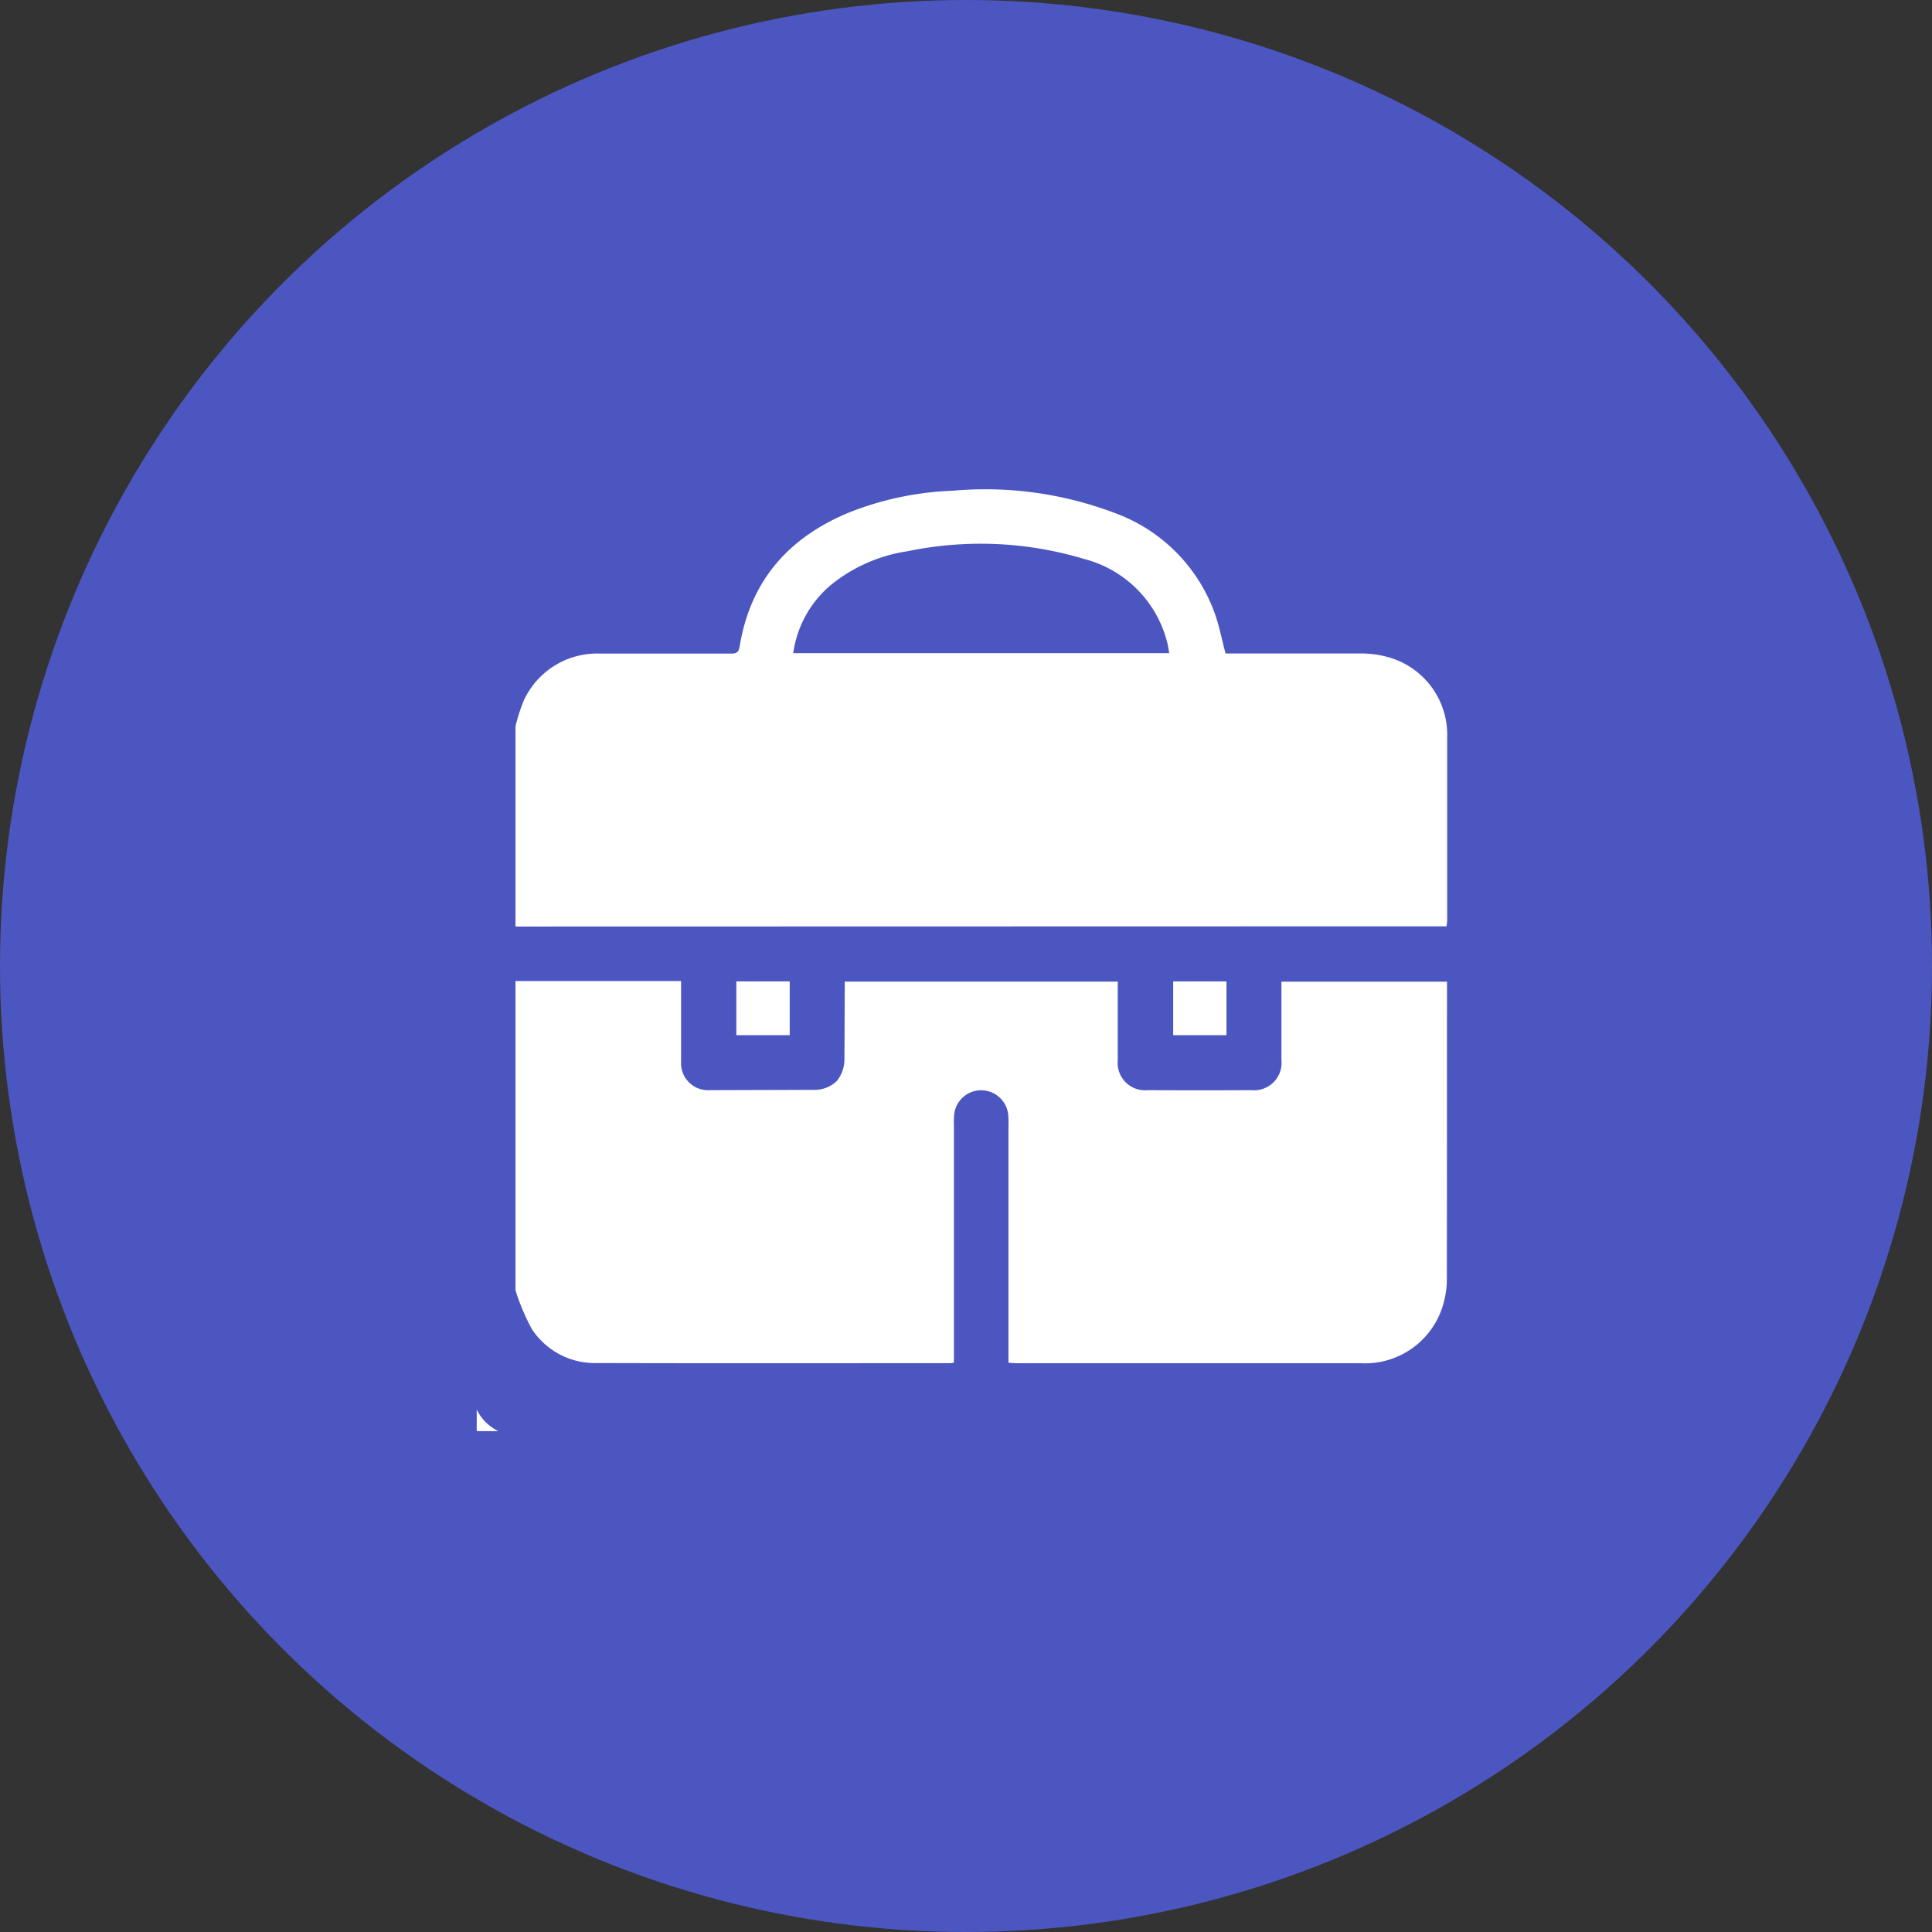
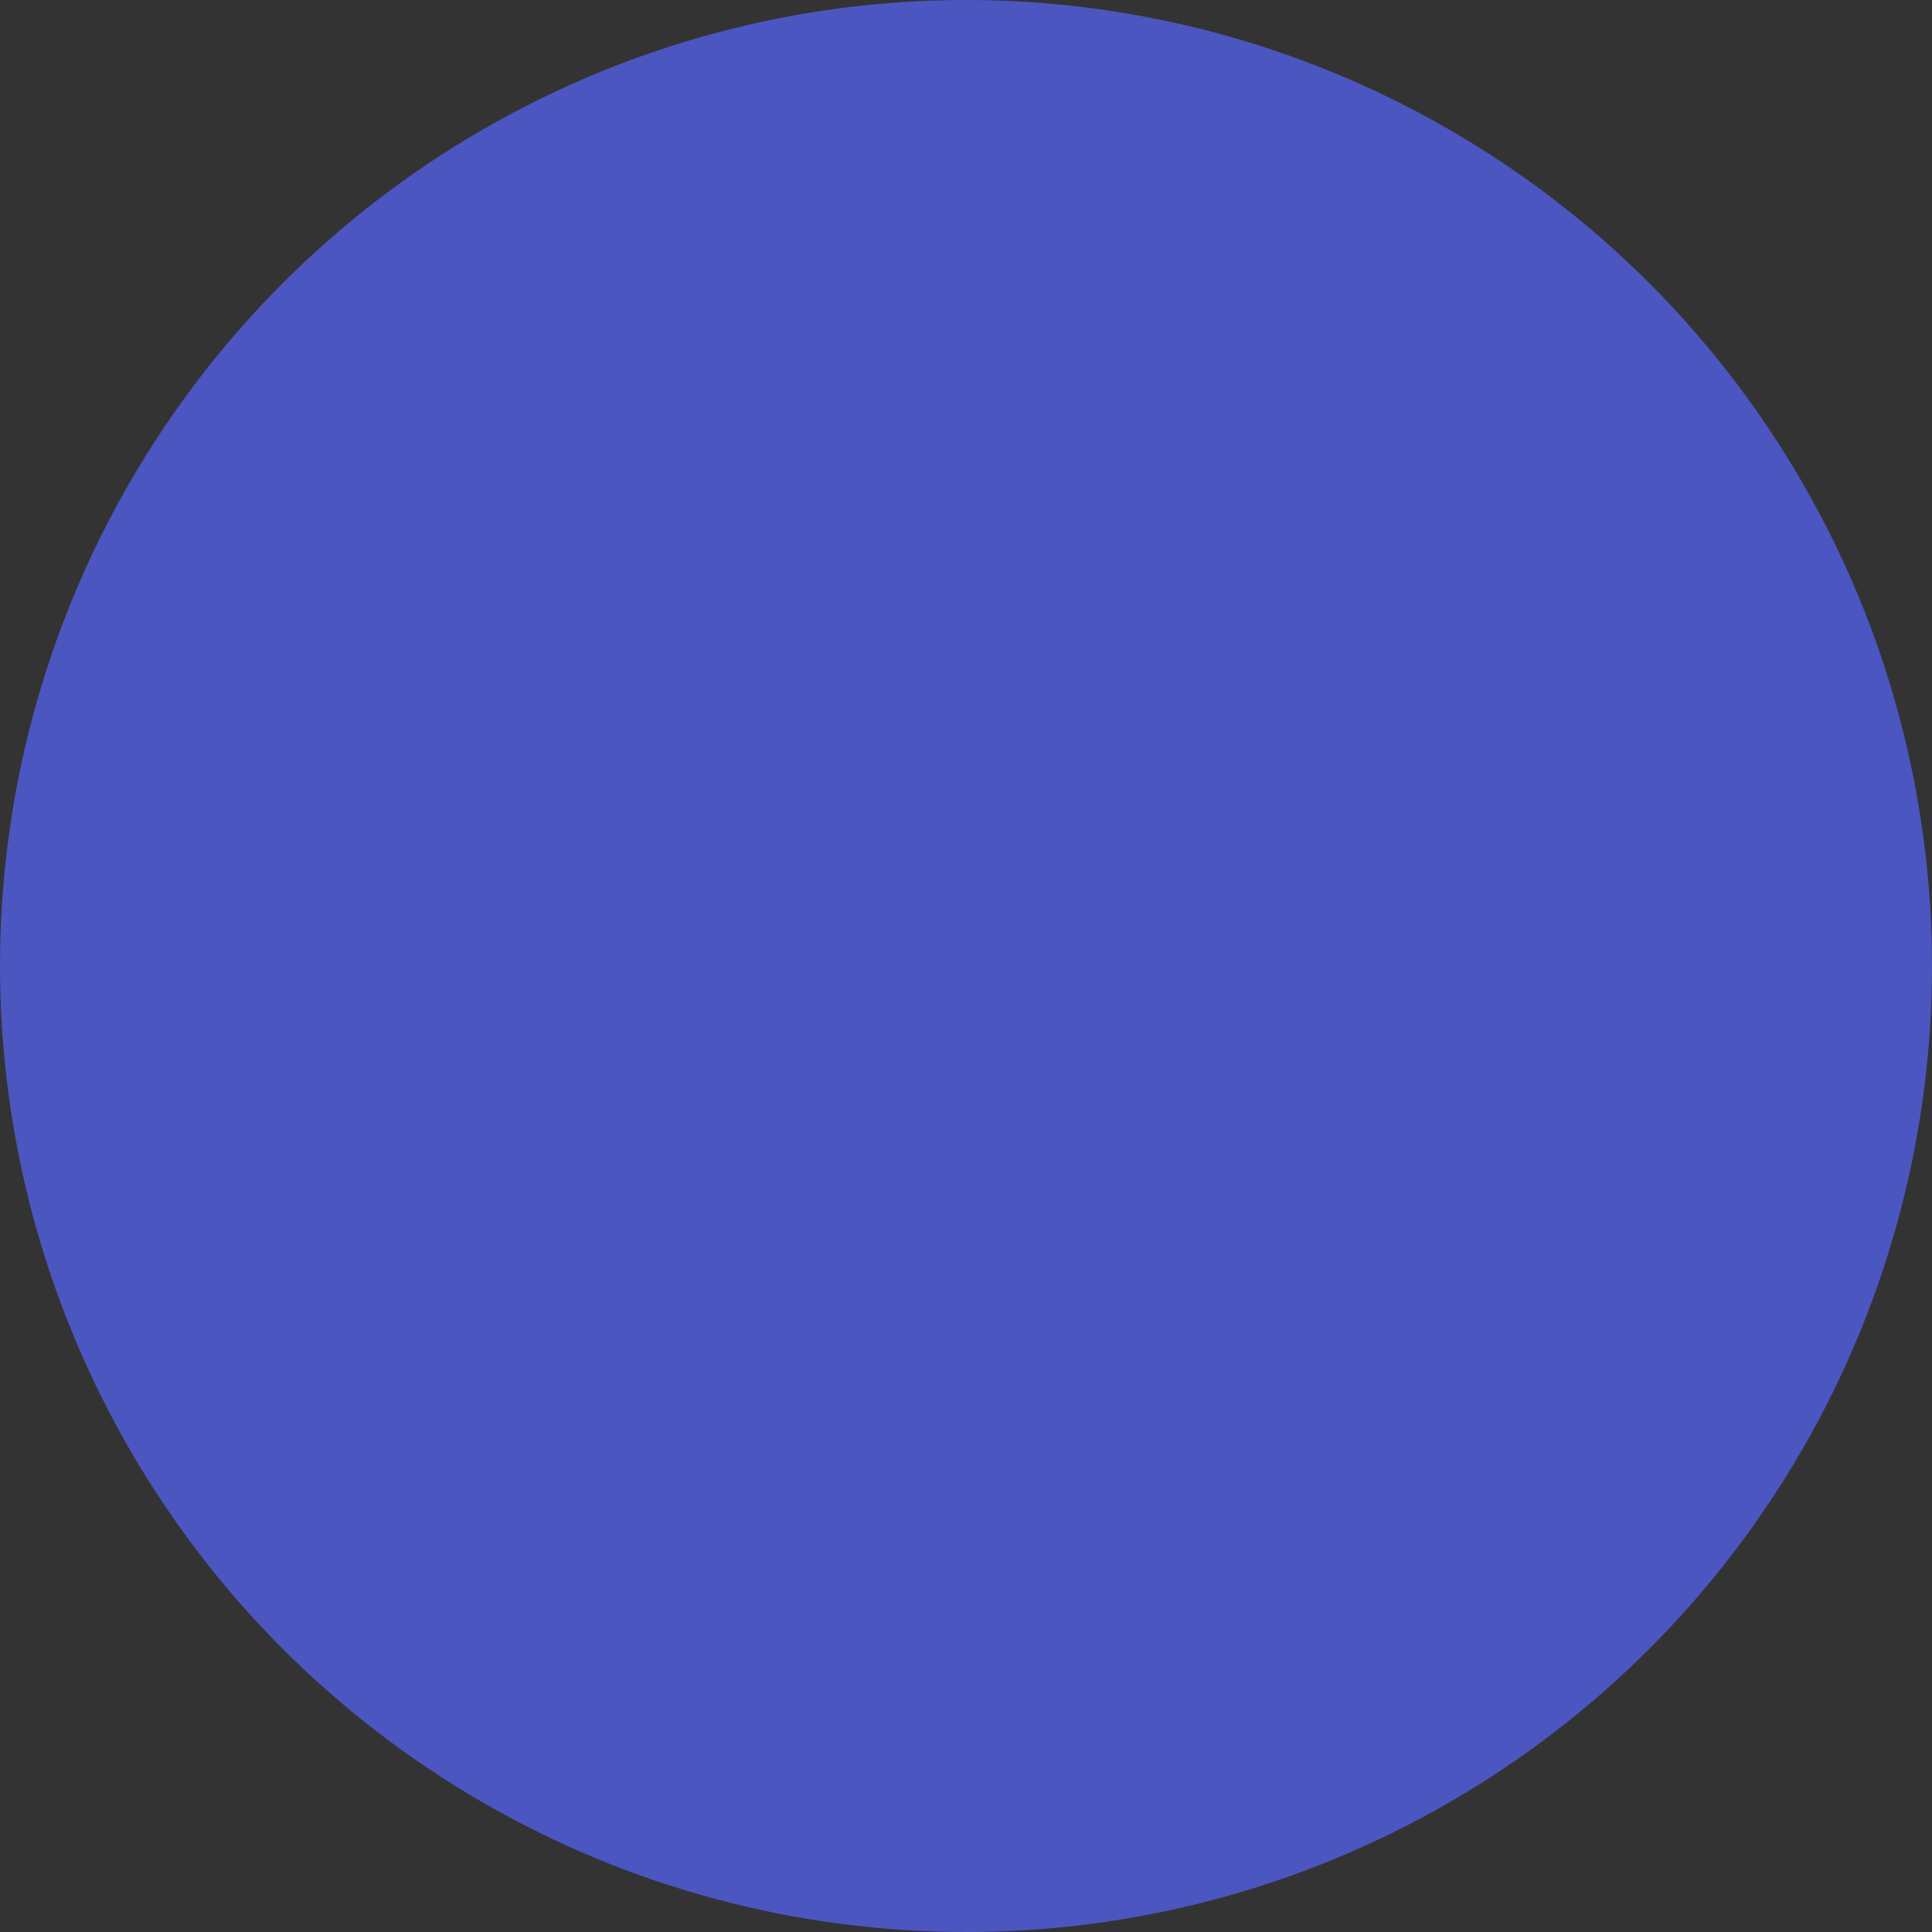
<svg xmlns="http://www.w3.org/2000/svg" width="154" height="154">
  <rect width="100%" height="100%" fill="#333333" stroke="none" />
  <circle cx="77" cy="77" r="77" fill="#4c56c0" />
-   <path d="M38 112.346c.359.759.969 1.369 1.728 1.728H38zm3.09-9.488V78.201h13.2v6.406a2.15 2.15 0 0 0 2.269 2.29l8.484-.025a2.57 2.57 0 0 0 1.655-.7 2.76 2.76 0 0 0 .612-1.693l.027-6.234h21.759v6.27c-.062.652.171 1.298.636 1.759a2.19 2.19 0 0 0 1.764.623q4.131.017 8.266 0c.652.062 1.297-.172 1.759-.637s.69-1.112.623-1.763v-5.585-.664h13.196v.53q0 11.564-.01 23.132a7.12 7.12 0 0 1-.237 1.86 6.48 6.48 0 0 1-6.62 4.894H81.064c-.209 0-.419-.025-.679-.04V89.668a7.36 7.36 0 0 0-.019-.8c-.105-1.113-1.039-1.963-2.157-1.963s-2.052.851-2.156 1.963c-.021.266-.026.533-.017.8v18.942a1.74 1.74 0 0 1-.247.048c-9.4 0-18.806.019-28.208-.01a6 6 0 0 1-5.182-2.7 17.37 17.37 0 0 1-1.309-3.092zm0-29.005V57.897a13.26 13.26 0 0 1 .66-2.053 6.43 6.43 0 0 1 6.128-3.745h10.37c.419 0 .628-.069.708-.557.863-5.329 4-8.8 8.92-10.77a24.88 24.88 0 0 1 8.051-1.655 29.14 29.14 0 0 1 12.951 1.781 13.3 13.3 0 0 1 7.962 8.025c.358 1.014.561 2.08.848 3.167h.781 9.934c.7-.01 1.398.072 2.076.245a6.43 6.43 0 0 1 4.877 6.477v14.5c0 .161-.031.321-.052.524zm22.139-21.787h29.972c-.048-.268-.078-.5-.132-.733-.786-3.305-3.33-5.907-6.616-6.767a28.6 28.6 0 0 0-14.1-.628 12.63 12.63 0 0 0-6.1 2.671 8.63 8.63 0 0 0-3.023 5.458zm-4.534 26.163h4.253v4.286h-4.253zm34.819-.002h4.248v4.288h-4.248z" fill="#fff" />
</svg>